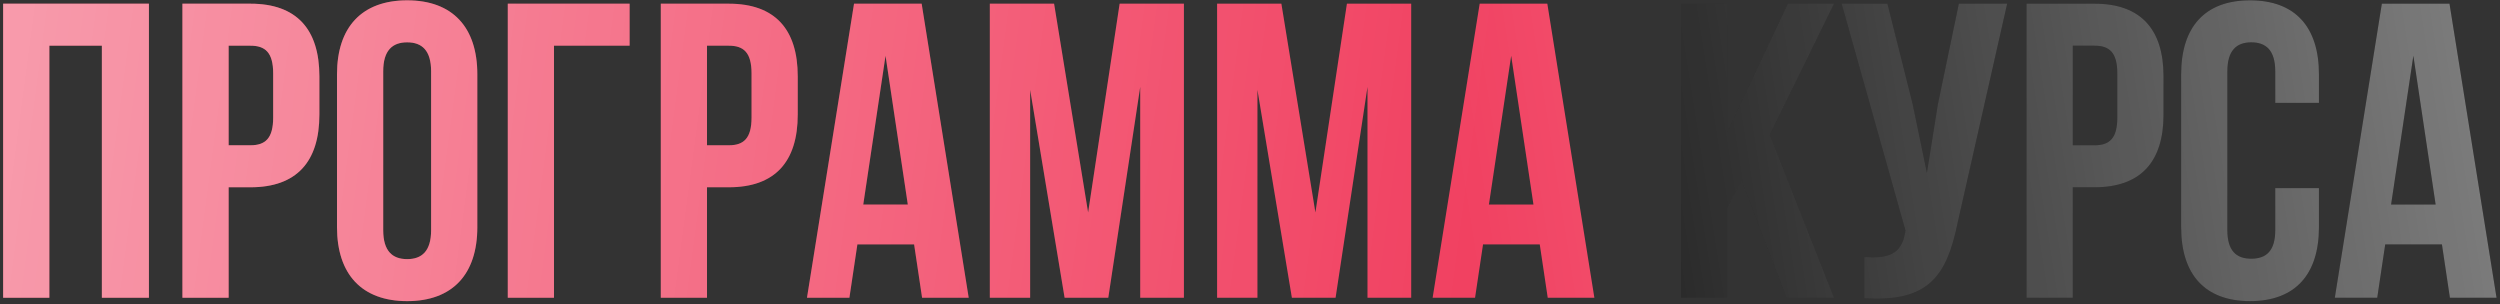
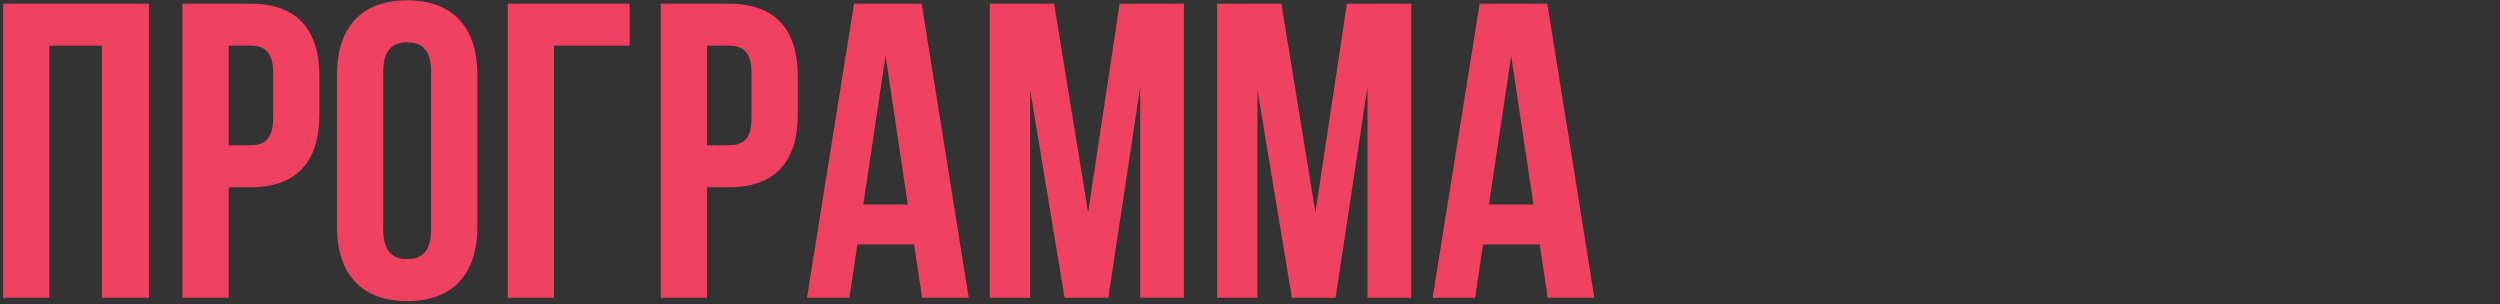
<svg xmlns="http://www.w3.org/2000/svg" width="403" height="49" viewBox="0 0 403 49" fill="none">
  <rect x="0" y="0" width="403" height="49" fill="#333333" stroke="none" />
  <path d="M7.955 48H0.506V0.595H24.006V48H16.421V7.367H7.955V48ZM40.378 0.595C47.827 0.595 51.484 4.726 51.484 12.31V18.473C51.484 26.058 47.827 30.189 40.378 30.189H36.856V48H29.407V0.595H40.378ZM36.856 7.367V23.417H40.378C42.748 23.417 44.035 22.333 44.035 18.947V11.836C44.035 8.45 42.748 7.367 40.378 7.367H36.856ZM54.325 11.972C54.325 4.387 58.321 0.053 65.635 0.053C72.949 0.053 76.945 4.387 76.945 11.972V36.623C76.945 44.208 72.949 48.542 65.635 48.542C58.321 48.542 54.325 44.208 54.325 36.623V11.972ZM61.775 37.097C61.775 40.483 63.265 41.77 65.635 41.77C68.005 41.77 69.495 40.483 69.495 37.097V11.498C69.495 8.112 68.005 6.825 65.635 6.825C63.265 6.825 61.775 8.112 61.775 11.498V37.097ZM81.853 48V0.595H101.493V7.367H89.303V48H81.853ZM117.491 0.595C124.94 0.595 128.597 4.726 128.597 12.31V18.473C128.597 26.058 124.94 30.189 117.491 30.189H113.969V48H106.52V0.595H117.491ZM113.969 7.367V23.417H117.491C119.861 23.417 121.148 22.333 121.148 18.947V11.836C121.148 8.45 119.861 7.367 117.491 7.367H113.969ZM156.157 48H148.64L147.353 39.399H138.211L136.924 48H130.084L137.669 0.595H148.572L156.157 48ZM139.159 32.966H146.337L142.748 8.992L139.159 32.966ZM175.405 34.252L180.484 0.595H190.846V48H183.803V14.004L178.656 48H171.613L166.06 14.478V48H159.558V0.595H169.92L175.405 34.252ZM212.044 34.252L217.123 0.595H227.485V48H220.441V14.004L215.295 48H208.252L202.698 14.478V48H196.197V0.595H206.558L212.044 34.252ZM257.012 48H249.495L248.209 39.399H239.066L237.779 48H230.939L238.524 0.595H249.428L257.012 48ZM240.014 32.966H247.193L243.603 8.992L240.014 32.966Z" fill="#F14161" />
-   <path d="M7.955 48H0.506V0.595H24.006V48H16.421V7.367H7.955V48ZM40.378 0.595C47.827 0.595 51.484 4.726 51.484 12.31V18.473C51.484 26.058 47.827 30.189 40.378 30.189H36.856V48H29.407V0.595H40.378ZM36.856 7.367V23.417H40.378C42.748 23.417 44.035 22.333 44.035 18.947V11.836C44.035 8.45 42.748 7.367 40.378 7.367H36.856ZM54.325 11.972C54.325 4.387 58.321 0.053 65.635 0.053C72.949 0.053 76.945 4.387 76.945 11.972V36.623C76.945 44.208 72.949 48.542 65.635 48.542C58.321 48.542 54.325 44.208 54.325 36.623V11.972ZM61.775 37.097C61.775 40.483 63.265 41.77 65.635 41.77C68.005 41.77 69.495 40.483 69.495 37.097V11.498C69.495 8.112 68.005 6.825 65.635 6.825C63.265 6.825 61.775 8.112 61.775 11.498V37.097ZM81.853 48V0.595H101.493V7.367H89.303V48H81.853ZM117.491 0.595C124.94 0.595 128.597 4.726 128.597 12.31V18.473C128.597 26.058 124.94 30.189 117.491 30.189H113.969V48H106.52V0.595H117.491ZM113.969 7.367V23.417H117.491C119.861 23.417 121.148 22.333 121.148 18.947V11.836C121.148 8.45 119.861 7.367 117.491 7.367H113.969ZM156.157 48H148.64L147.353 39.399H138.211L136.924 48H130.084L137.669 0.595H148.572L156.157 48ZM139.159 32.966H146.337L142.748 8.992L139.159 32.966ZM175.405 34.252L180.484 0.595H190.846V48H183.803V14.004L178.656 48H171.613L166.06 14.478V48H159.558V0.595H169.92L175.405 34.252ZM212.044 34.252L217.123 0.595H227.485V48H220.441V14.004L215.295 48H208.252L202.698 14.478V48H196.197V0.595H206.558L212.044 34.252ZM257.012 48H249.495L248.209 39.399H239.066L237.779 48H230.939L238.524 0.595H249.428L257.012 48ZM240.014 32.966H247.193L243.603 8.992L240.014 32.966Z" fill="url(#paint0_linear_2002_94)" fill-opacity="0.5" />
-   <path d="M7.955 48H0.506V0.595H24.006V48H16.421V7.367H7.955V48ZM40.378 0.595C47.827 0.595 51.484 4.726 51.484 12.31V18.473C51.484 26.058 47.827 30.189 40.378 30.189H36.856V48H29.407V0.595H40.378ZM36.856 7.367V23.417H40.378C42.748 23.417 44.035 22.333 44.035 18.947V11.836C44.035 8.45 42.748 7.367 40.378 7.367H36.856ZM54.325 11.972C54.325 4.387 58.321 0.053 65.635 0.053C72.949 0.053 76.945 4.387 76.945 11.972V36.623C76.945 44.208 72.949 48.542 65.635 48.542C58.321 48.542 54.325 44.208 54.325 36.623V11.972ZM61.775 37.097C61.775 40.483 63.265 41.77 65.635 41.77C68.005 41.77 69.495 40.483 69.495 37.097V11.498C69.495 8.112 68.005 6.825 65.635 6.825C63.265 6.825 61.775 8.112 61.775 11.498V37.097ZM81.853 48V0.595H101.493V7.367H89.303V48H81.853ZM117.491 0.595C124.94 0.595 128.597 4.726 128.597 12.31V18.473C128.597 26.058 124.94 30.189 117.491 30.189H113.969V48H106.52V0.595H117.491ZM113.969 7.367V23.417H117.491C119.861 23.417 121.148 22.333 121.148 18.947V11.836C121.148 8.45 119.861 7.367 117.491 7.367H113.969ZM156.157 48H148.64L147.353 39.399H138.211L136.924 48H130.084L137.669 0.595H148.572L156.157 48ZM139.159 32.966H146.337L142.748 8.992L139.159 32.966ZM175.405 34.252L180.484 0.595H190.846V48H183.803V14.004L178.656 48H171.613L166.06 14.478V48H159.558V0.595H169.92L175.405 34.252ZM212.044 34.252L217.123 0.595H227.485V48H220.441V14.004L215.295 48H208.252L202.698 14.478V48H196.197V0.595H206.558L212.044 34.252ZM257.012 48H249.495L248.209 39.399H239.066L237.779 48H230.939L238.524 0.595H249.428L257.012 48ZM240.014 32.966H247.193L243.603 8.992L240.014 32.966Z" fill="url(#paint1_linear_2002_94)" fill-opacity="0.5" />
-   <path d="M280.749 29.106L278.446 33.44V48H270.997V0.595H278.446V21.25L288.198 0.595H295.648L285.286 21.724L295.648 48H287.995L280.749 29.106ZM315.562 35.946C313.801 44.478 310.889 48.745 300.528 48.068V41.431C304.32 41.702 306.487 41.025 307.097 37.571L307.165 37.164L296.871 0.595H304.253L308.316 16.78L310.618 27.887L312.379 16.848L315.765 0.595H323.553L315.562 35.946ZM337.653 0.595C345.103 0.595 348.76 4.726 348.76 12.31V18.473C348.76 26.058 345.103 30.189 337.653 30.189H334.132V48H326.682V0.595H337.653ZM334.132 7.367V23.417H337.653C340.024 23.417 341.31 22.333 341.31 18.947V11.836C341.31 8.45 340.024 7.367 337.653 7.367H334.132ZM373.814 30.325V36.623C373.814 44.208 370.021 48.542 362.707 48.542C355.393 48.542 351.601 44.208 351.601 36.623V11.972C351.601 4.387 355.393 0.053 362.707 0.053C370.021 0.053 373.814 4.387 373.814 11.972V16.577H366.771V11.498C366.771 8.112 365.281 6.825 362.91 6.825C360.54 6.825 359.05 8.112 359.05 11.498V37.097C359.05 40.483 360.54 41.702 362.91 41.702C365.281 41.702 366.771 40.483 366.771 37.097V30.325H373.814ZM402.443 48H394.925L393.639 39.399H384.496L383.209 48H376.37L383.954 0.595H394.858L402.443 48ZM385.444 32.966H392.623L389.034 8.992L385.444 32.966Z" fill="#171717" />
-   <path d="M280.749 29.106L278.446 33.44V48H270.997V0.595H278.446V21.25L288.198 0.595H295.648L285.286 21.724L295.648 48H287.995L280.749 29.106ZM315.562 35.946C313.801 44.478 310.889 48.745 300.528 48.068V41.431C304.32 41.702 306.487 41.025 307.097 37.571L307.165 37.164L296.871 0.595H304.253L308.316 16.78L310.618 27.887L312.379 16.848L315.765 0.595H323.553L315.562 35.946ZM337.653 0.595C345.103 0.595 348.76 4.726 348.76 12.31V18.473C348.76 26.058 345.103 30.189 337.653 30.189H334.132V48H326.682V0.595H337.653ZM334.132 7.367V23.417H337.653C340.024 23.417 341.31 22.333 341.31 18.947V11.836C341.31 8.45 340.024 7.367 337.653 7.367H334.132ZM373.814 30.325V36.623C373.814 44.208 370.021 48.542 362.707 48.542C355.393 48.542 351.601 44.208 351.601 36.623V11.972C351.601 4.387 355.393 0.053 362.707 0.053C370.021 0.053 373.814 4.387 373.814 11.972V16.577H366.771V11.498C366.771 8.112 365.281 6.825 362.91 6.825C360.54 6.825 359.05 8.112 359.05 11.498V37.097C359.05 40.483 360.54 41.702 362.91 41.702C365.281 41.702 366.771 40.483 366.771 37.097V30.325H373.814ZM402.443 48H394.925L393.639 39.399H384.496L383.209 48H376.37L383.954 0.595H394.858L402.443 48ZM385.444 32.966H392.623L389.034 8.992L385.444 32.966Z" fill="url(#paint2_linear_2002_94)" fill-opacity="0.5" />
-   <path d="M280.749 29.106L278.446 33.44V48H270.997V0.595H278.446V21.25L288.198 0.595H295.648L285.286 21.724L295.648 48H287.995L280.749 29.106ZM315.562 35.946C313.801 44.478 310.889 48.745 300.528 48.068V41.431C304.32 41.702 306.487 41.025 307.097 37.571L307.165 37.164L296.871 0.595H304.253L308.316 16.78L310.618 27.887L312.379 16.848L315.765 0.595H323.553L315.562 35.946ZM337.653 0.595C345.103 0.595 348.76 4.726 348.76 12.31V18.473C348.76 26.058 345.103 30.189 337.653 30.189H334.132V48H326.682V0.595H337.653ZM334.132 7.367V23.417H337.653C340.024 23.417 341.31 22.333 341.31 18.947V11.836C341.31 8.45 340.024 7.367 337.653 7.367H334.132ZM373.814 30.325V36.623C373.814 44.208 370.021 48.542 362.707 48.542C355.393 48.542 351.601 44.208 351.601 36.623V11.972C351.601 4.387 355.393 0.053 362.707 0.053C370.021 0.053 373.814 4.387 373.814 11.972V16.577H366.771V11.498C366.771 8.112 365.281 6.825 362.91 6.825C360.54 6.825 359.05 8.112 359.05 11.498V37.097C359.05 40.483 360.54 41.702 362.91 41.702C365.281 41.702 366.771 40.483 366.771 37.097V30.325H373.814ZM402.443 48H394.925L393.639 39.399H384.496L383.209 48H376.37L383.954 0.595H394.858L402.443 48ZM385.444 32.966H392.623L389.034 8.992L385.444 32.966Z" fill="url(#paint3_linear_2002_94)" fill-opacity="0.5" />
  <defs>
    <linearGradient id="paint0_linear_2002_94" x1="238.687" y1="19.372" x2="-10.309" y2="-13.792" gradientUnits="userSpaceOnUse">
      <stop stop-color="white" stop-opacity="0" />
      <stop offset="1" stop-color="white" />
    </linearGradient>
    <linearGradient id="paint1_linear_2002_94" x1="237.605" y1="43.451" x2="423.597" y2="14.147" gradientUnits="userSpaceOnUse">
      <stop stop-color="white" stop-opacity="0" />
      <stop offset="1" stop-color="white" />
    </linearGradient>
    <linearGradient id="paint2_linear_2002_94" x1="238.687" y1="19.372" x2="-10.309" y2="-13.792" gradientUnits="userSpaceOnUse">
      <stop stop-color="white" stop-opacity="0" />
      <stop offset="1" stop-color="white" />
    </linearGradient>
    <linearGradient id="paint3_linear_2002_94" x1="237.605" y1="43.451" x2="423.597" y2="14.147" gradientUnits="userSpaceOnUse">
      <stop stop-color="white" stop-opacity="0" />
      <stop offset="1" stop-color="white" />
    </linearGradient>
  </defs>
</svg>